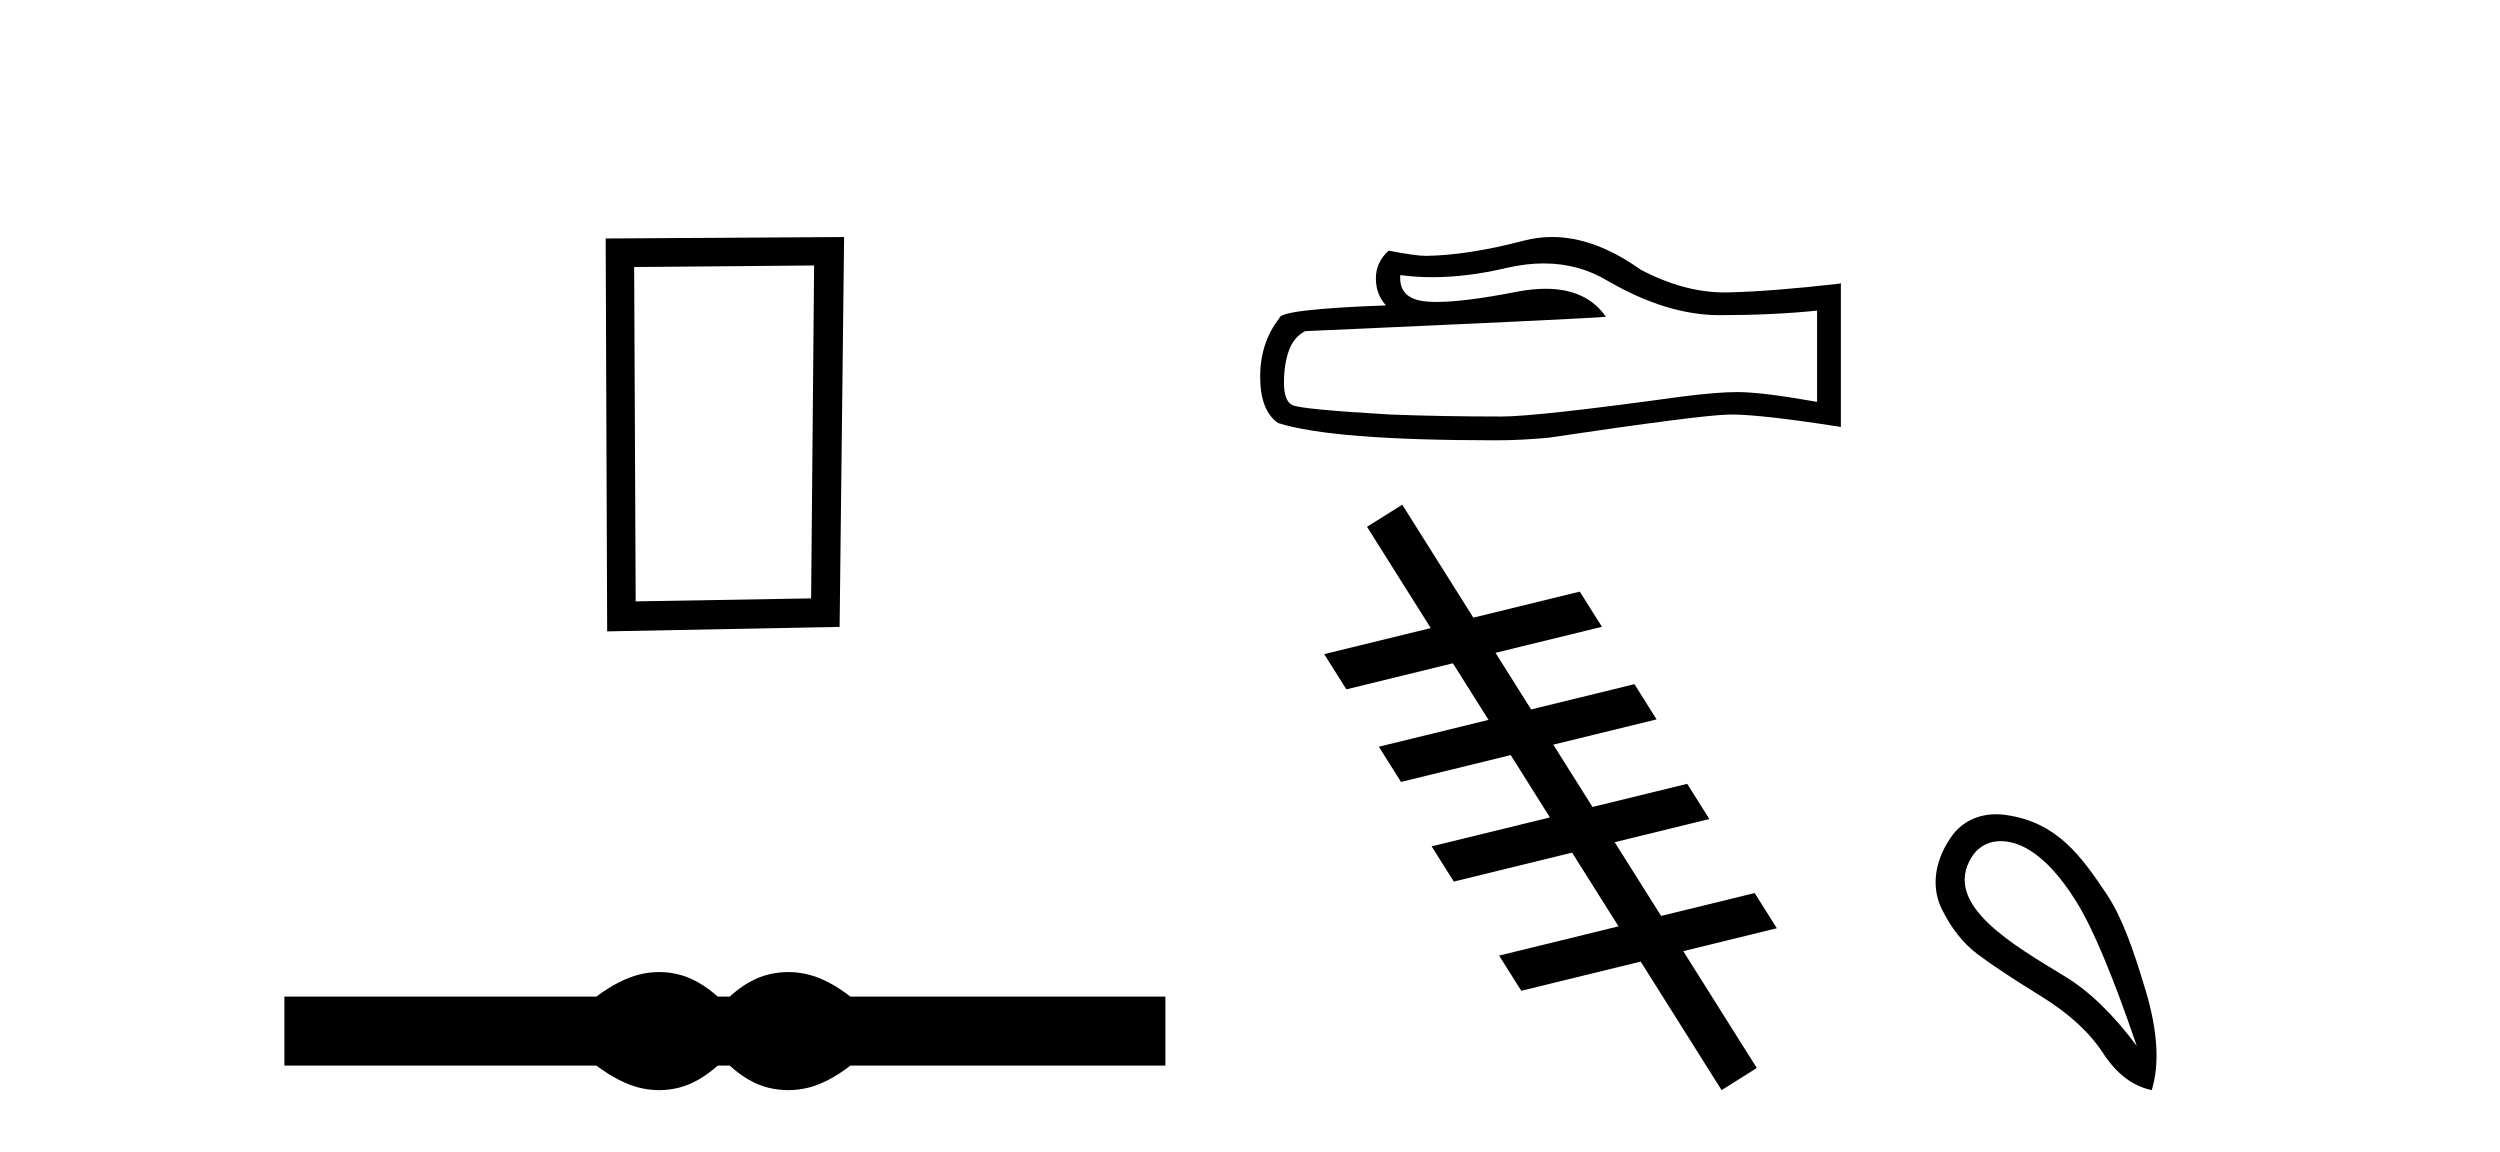
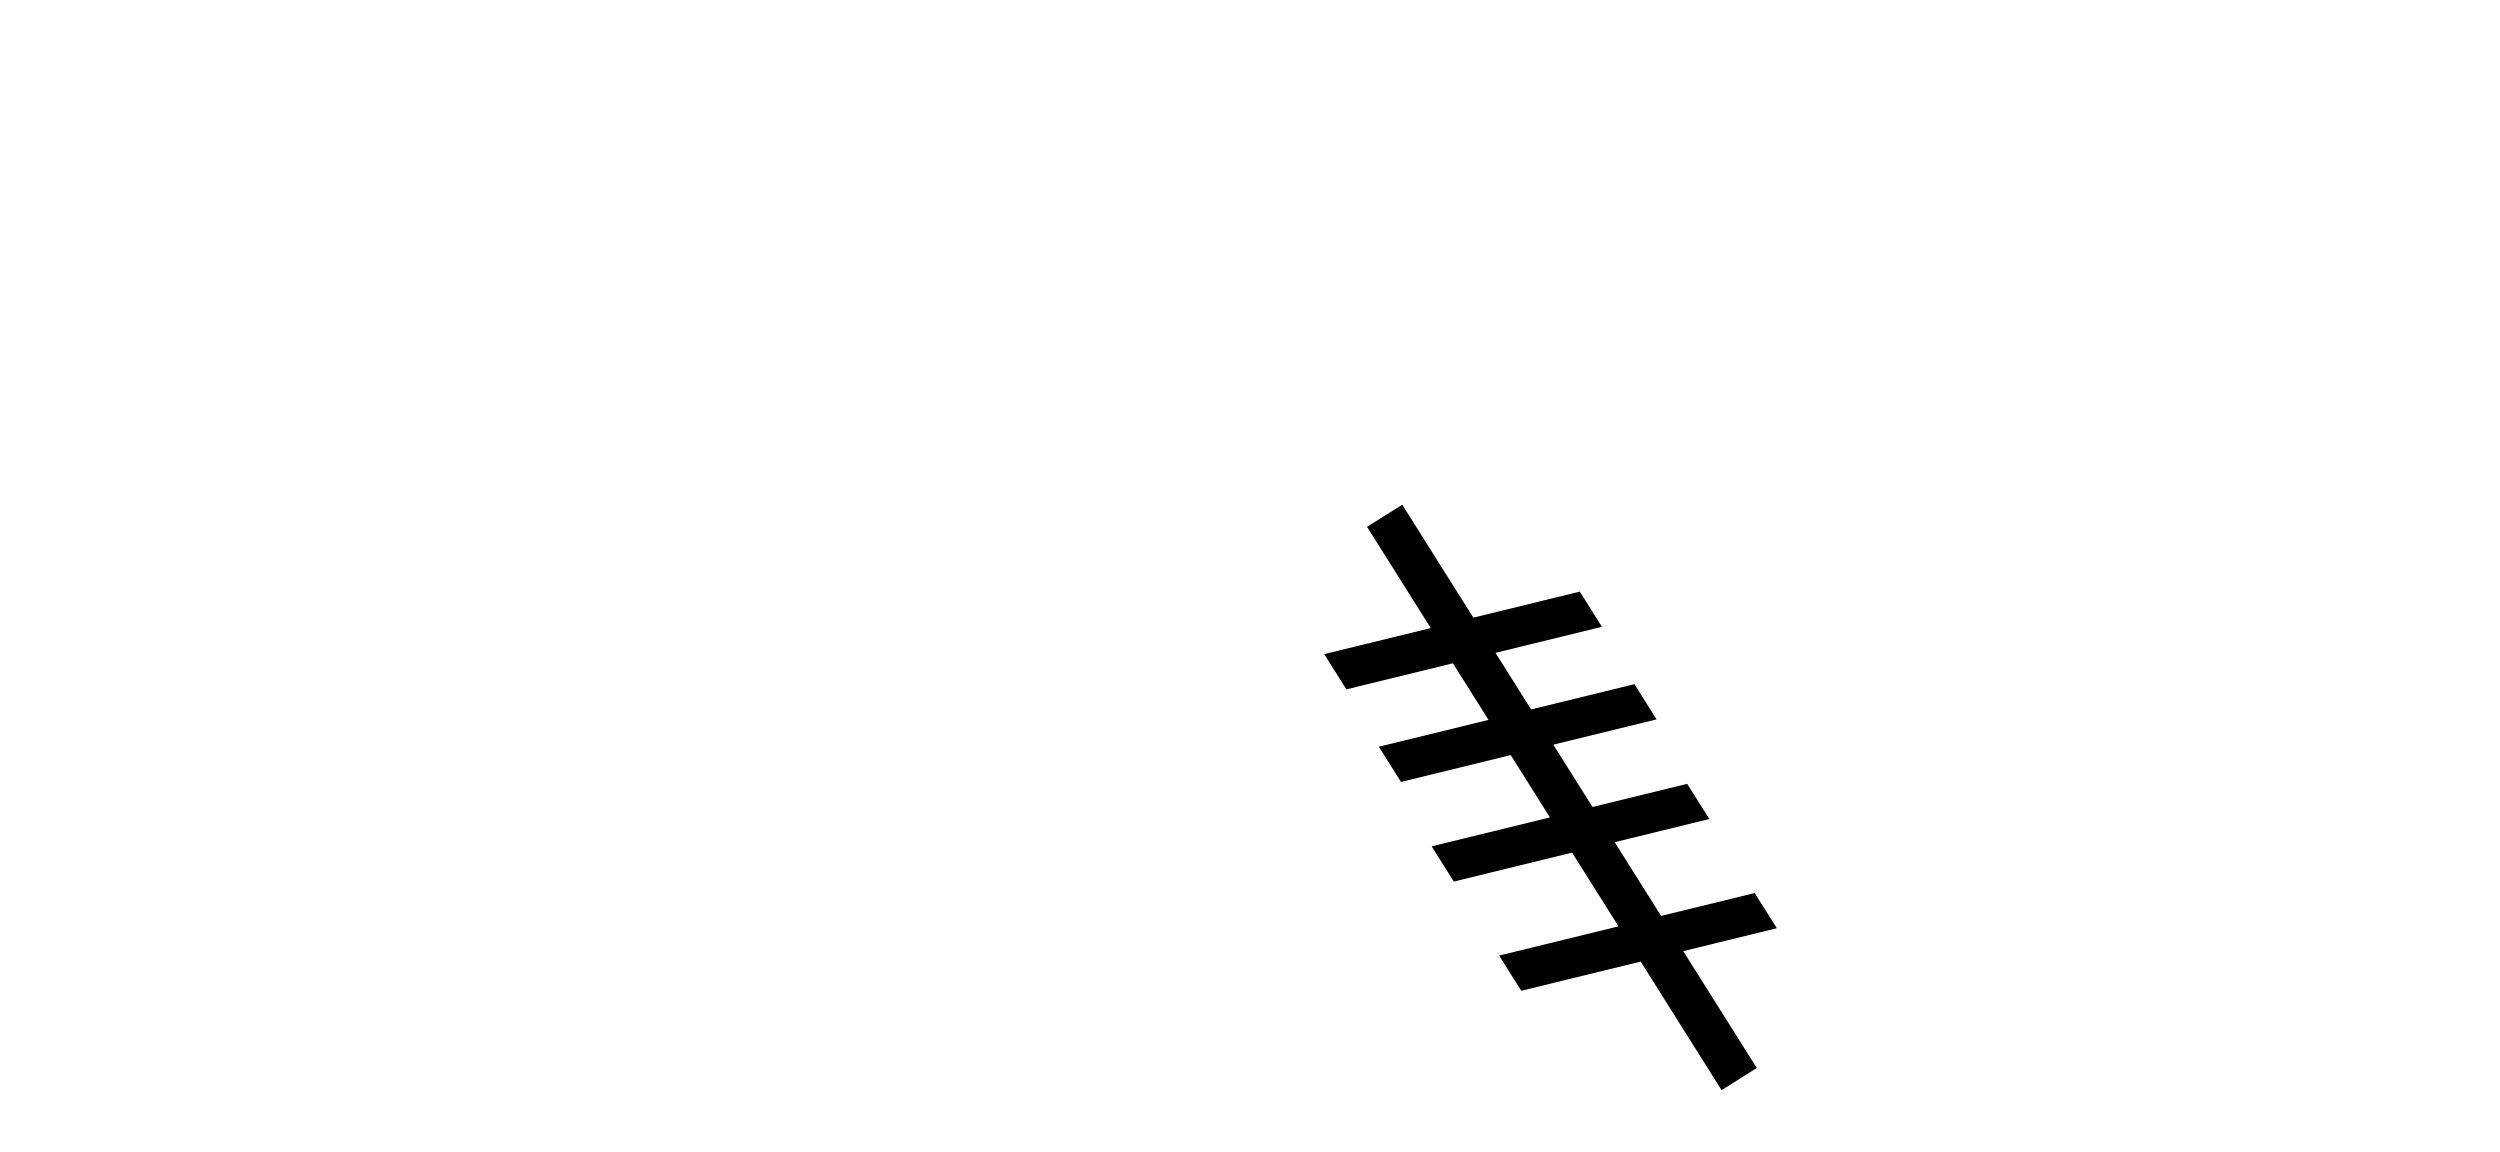
<svg xmlns="http://www.w3.org/2000/svg" width="89.0" height="41.0">
-   <path d="M 28.982 9.451 L 28.876 21.303 L 22.63 21.409 L 22.576 9.505 L 28.982 9.451 ZM 30.05 8.437 L 21.562 8.49 L 21.615 22.477 L 29.89 22.317 L 30.05 8.437 Z" style="fill:#000000;stroke:none" />
-   <path d="M 23.467 34.605 C 23.233 34.605 22.999 34.634 22.763 34.692 C 22.291 34.808 21.78 35.07 21.228 35.479 L 10.124 35.479 L 10.124 37.935 L 21.228 37.935 C 21.78 38.344 22.291 38.607 22.763 38.723 C 22.999 38.78 23.233 38.809 23.467 38.809 C 23.701 38.809 23.933 38.78 24.164 38.723 C 24.627 38.607 25.09 38.344 25.552 37.935 L 25.979 37.935 C 26.424 38.344 26.883 38.607 27.354 38.723 C 27.59 38.78 27.826 38.809 28.061 38.809 C 28.297 38.809 28.533 38.78 28.769 38.723 C 29.24 38.607 29.743 38.344 30.277 37.935 L 41.488 37.935 L 41.488 35.479 L 30.277 35.479 C 29.743 35.07 29.24 34.808 28.769 34.692 C 28.533 34.634 28.297 34.605 28.061 34.605 C 27.826 34.605 27.59 34.634 27.354 34.692 C 26.883 34.808 26.424 35.07 25.979 35.479 L 25.552 35.479 C 25.09 35.07 24.627 34.808 24.164 34.692 C 23.933 34.634 23.701 34.605 23.467 34.605 Z" style="fill:#000000;stroke:none" />
-   <path d="M 54.956 9.378 Q 56.208 9.378 57.24 10.002 Q 59.34 11.22 61.22 11.22 Q 63.11 11.22 64.688 11.058 L 64.688 14.306 Q 62.728 13.958 61.858 13.958 L 61.834 13.958 Q 61.127 13.958 59.862 14.12 Q 54.723 14.828 53.459 14.828 Q 51.359 14.828 49.503 14.758 Q 46.324 14.573 46.011 14.422 Q 45.709 14.283 45.709 13.622 Q 45.709 12.972 45.883 12.485 Q 46.057 11.998 46.463 11.789 Q 56.394 11.348 57.171 11.278 Q 56.479 10.28 55.027 10.28 Q 54.555 10.28 54.004 10.385 Q 52.154 10.749 51.152 10.749 Q 50.941 10.749 50.767 10.733 Q 49.781 10.64 49.851 9.793 L 49.851 9.793 Q 50.405 9.868 50.995 9.868 Q 52.234 9.868 53.633 9.538 Q 54.323 9.378 54.956 9.378 ZM 55.252 8.437 Q 54.749 8.437 54.259 8.564 Q 52.275 9.086 50.767 9.109 Q 50.396 9.109 49.433 8.923 Q 48.981 9.341 48.981 9.909 Q 48.981 10.478 49.34 10.872 Q 45.547 11.011 45.547 11.325 Q 44.862 12.195 44.862 13.413 Q 44.862 14.619 45.501 15.06 Q 47.426 15.675 53.238 15.675 Q 54.166 15.675 55.129 15.582 Q 60.512 14.782 61.544 14.758 Q 61.593 14.757 61.646 14.757 Q 62.707 14.757 65.535 15.199 L 65.535 10.072 L 65.512 10.095 Q 63.087 10.373 61.556 10.408 Q 61.477 10.411 61.399 10.411 Q 59.941 10.411 58.401 9.596 Q 56.77 8.437 55.252 8.437 Z" style="fill:#000000;stroke:none" />
  <path d="M 49.92 17.967 L 48.666 18.755 L 50.935 22.359 L 50.935 22.359 L 47.142 23.287 L 47.142 23.287 L 47.931 24.541 L 51.723 23.613 L 51.723 23.613 L 52.992 25.628 L 52.992 25.628 L 49.087 26.583 L 49.876 27.837 L 53.781 26.881 L 53.781 26.881 L 55.177 29.1 L 55.177 29.1 L 50.966 30.13 L 51.755 31.384 L 55.966 30.353 L 55.966 30.353 L 57.619 32.978 L 57.619 32.978 L 53.368 34.019 L 54.157 35.272 L 58.408 34.232 L 58.408 34.232 L 58.408 34.232 L 58.408 34.232 L 58.408 34.232 L 58.408 34.232 L 61.289 38.809 L 62.542 38.02 L 59.924 33.861 L 59.924 33.861 L 63.255 33.045 L 62.466 31.792 L 59.135 32.607 L 59.135 32.607 L 59.135 32.607 L 59.135 32.607 L 59.135 32.607 L 59.135 32.607 L 57.483 29.982 L 57.483 29.982 L 60.853 29.157 L 60.064 27.904 L 56.694 28.728 L 55.297 26.51 L 55.297 26.51 L 58.974 25.61 L 58.186 24.356 L 54.508 25.256 L 54.508 25.256 L 53.24 23.241 L 53.24 23.241 L 57.029 22.314 L 56.24 21.061 L 52.451 21.988 L 52.451 21.988 L 49.92 17.967 Z" style="fill:#000000;stroke:none" />
-   <path d="M 71.225 29.945 C 71.531 29.945 71.845 30.04 72.117 30.188 C 72.74 30.526 73.345 31.171 73.932 32.123 C 74.52 33.075 75.231 34.779 76.068 37.234 C 75.231 36.113 74.382 35.29 73.519 34.765 C 71.726 33.667 69.118 32.214 70.195 30.508 C 70.452 30.103 70.831 29.945 71.225 29.945 ZM 71.062 28.988 C 70.443 28.988 69.847 29.232 69.448 29.814 C 68.8 30.76 68.79 31.678 69.128 32.363 C 69.466 33.048 69.888 33.582 70.396 33.965 C 70.903 34.347 71.655 34.846 72.651 35.459 C 73.648 36.073 74.386 36.75 74.867 37.488 C 75.347 38.227 75.925 38.667 76.602 38.809 C 76.886 37.884 76.815 36.705 76.388 35.273 C 75.961 33.84 75.549 32.653 74.987 31.816 C 74.092 30.485 73.24 29.272 71.41 29.013 C 71.294 28.997 71.177 28.988 71.062 28.988 Z" style="fill:#000000;stroke:none" />
</svg>